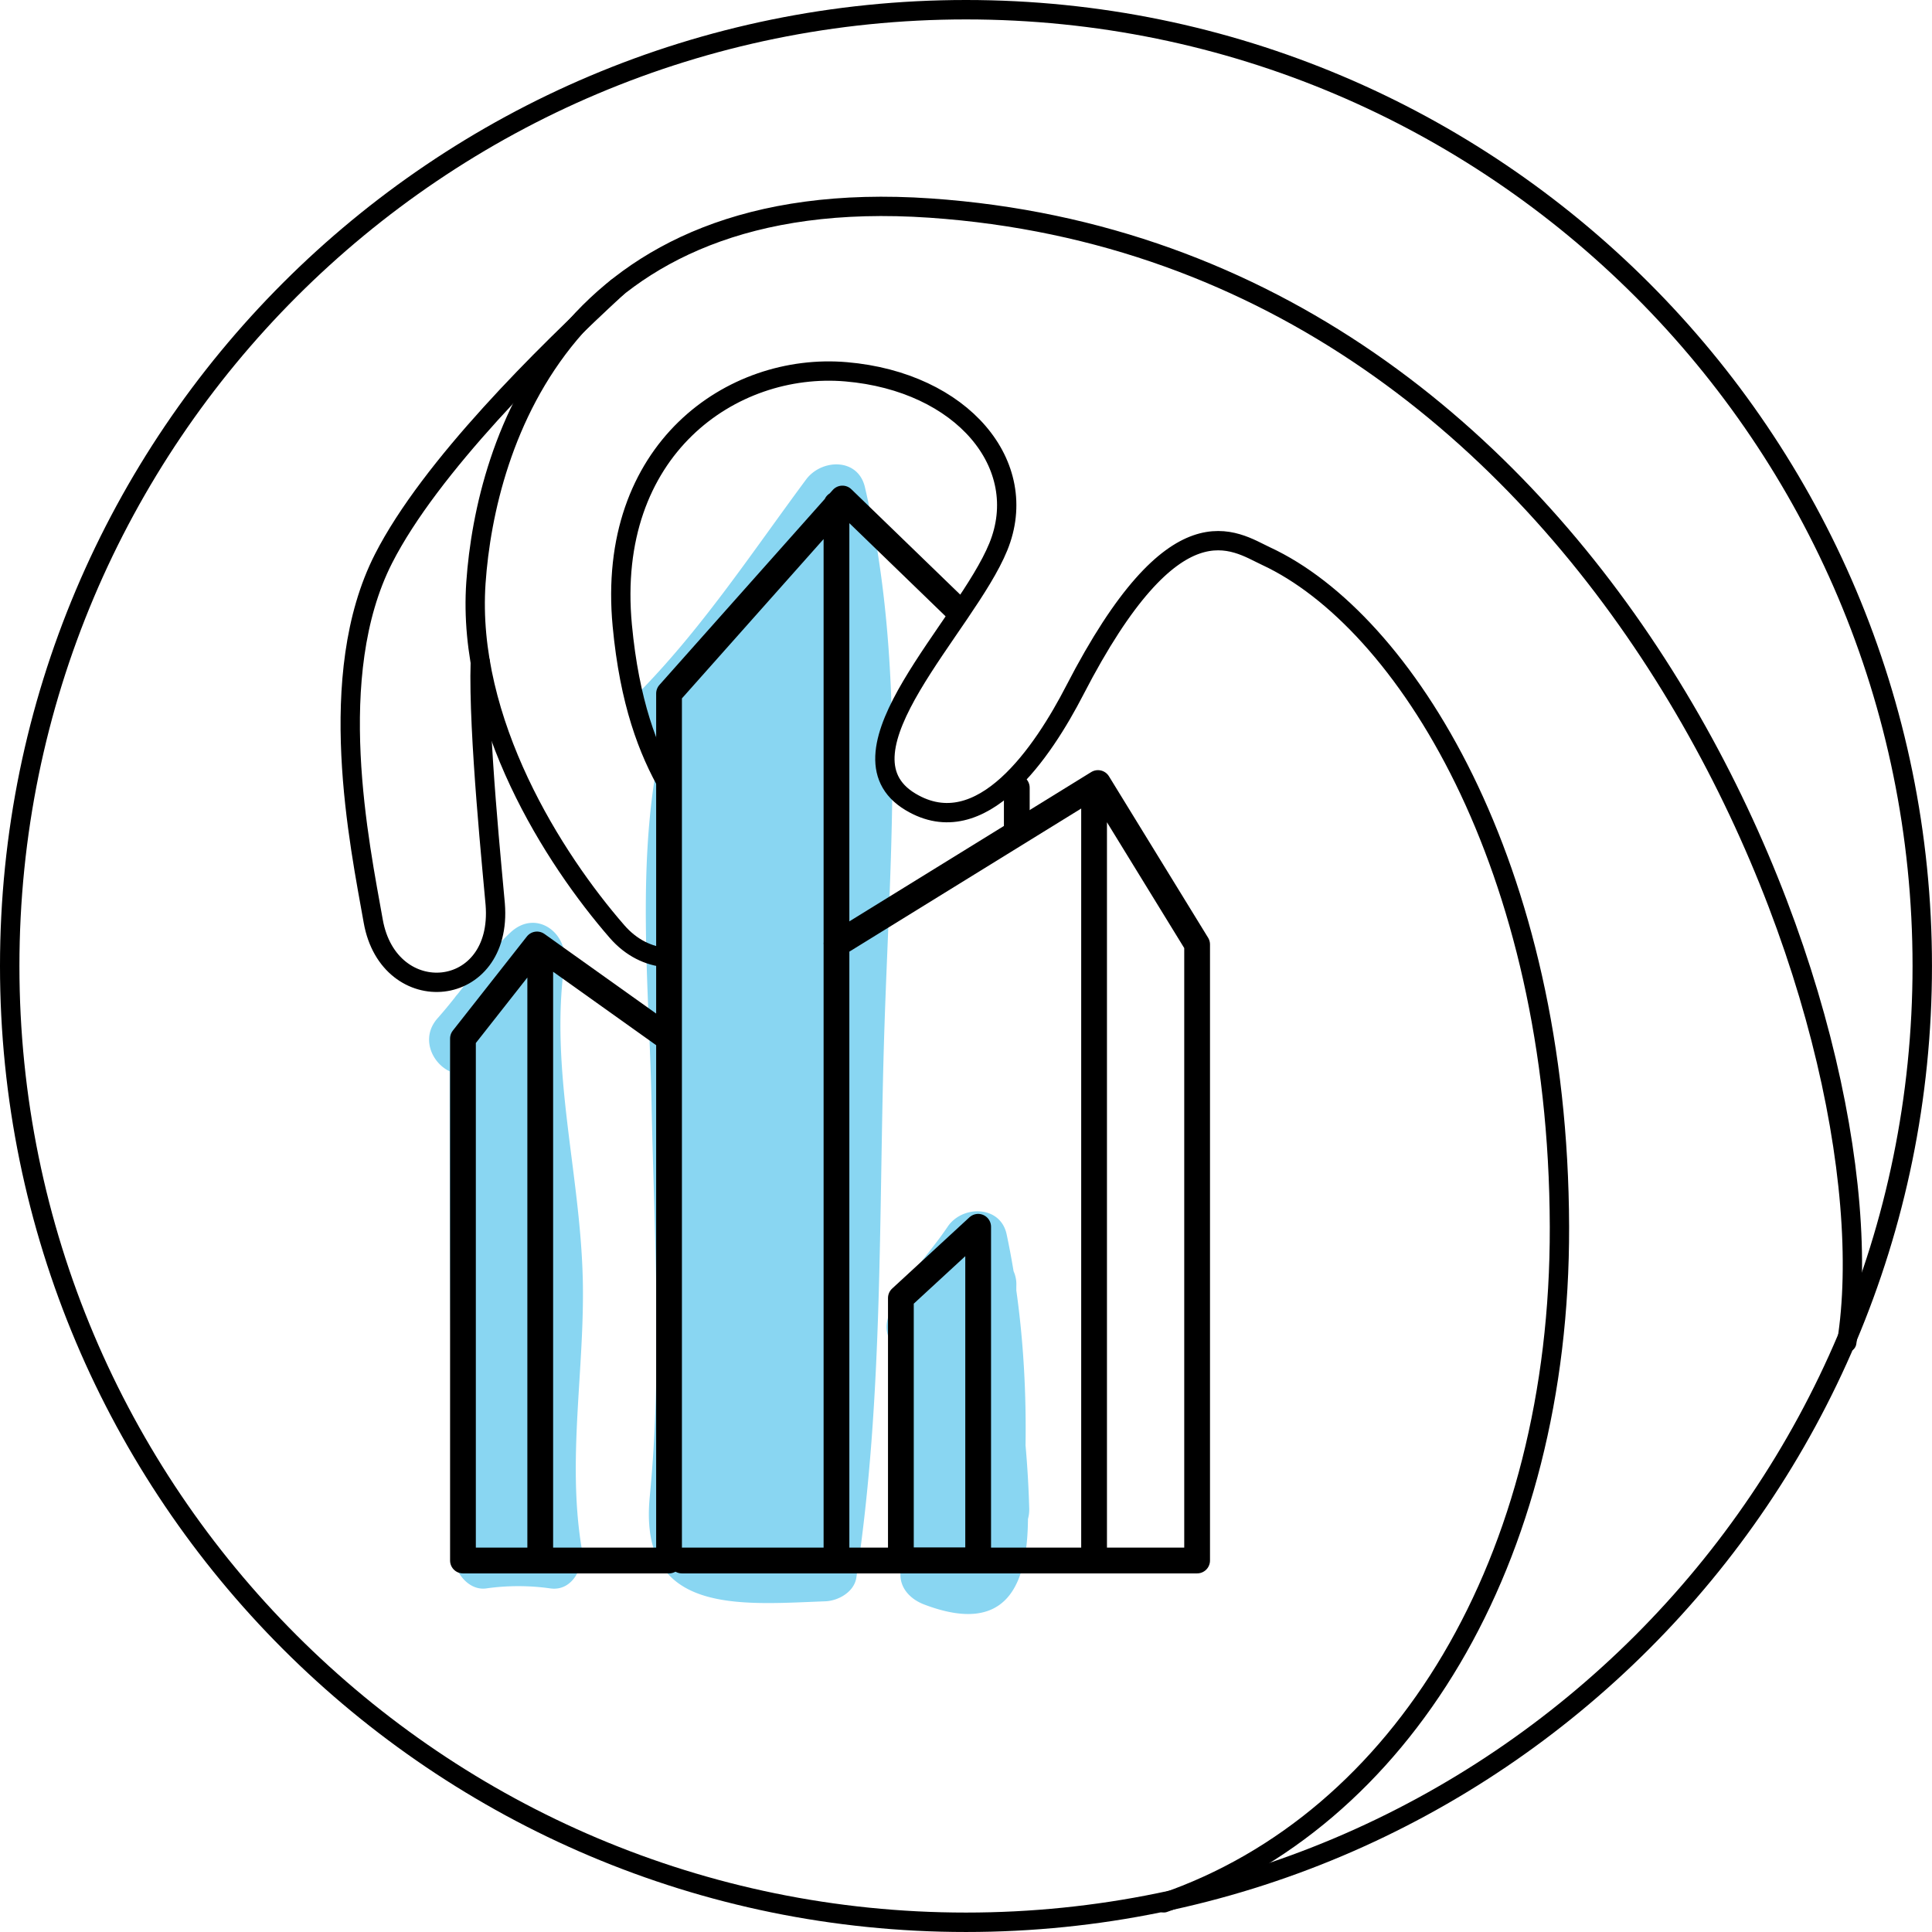
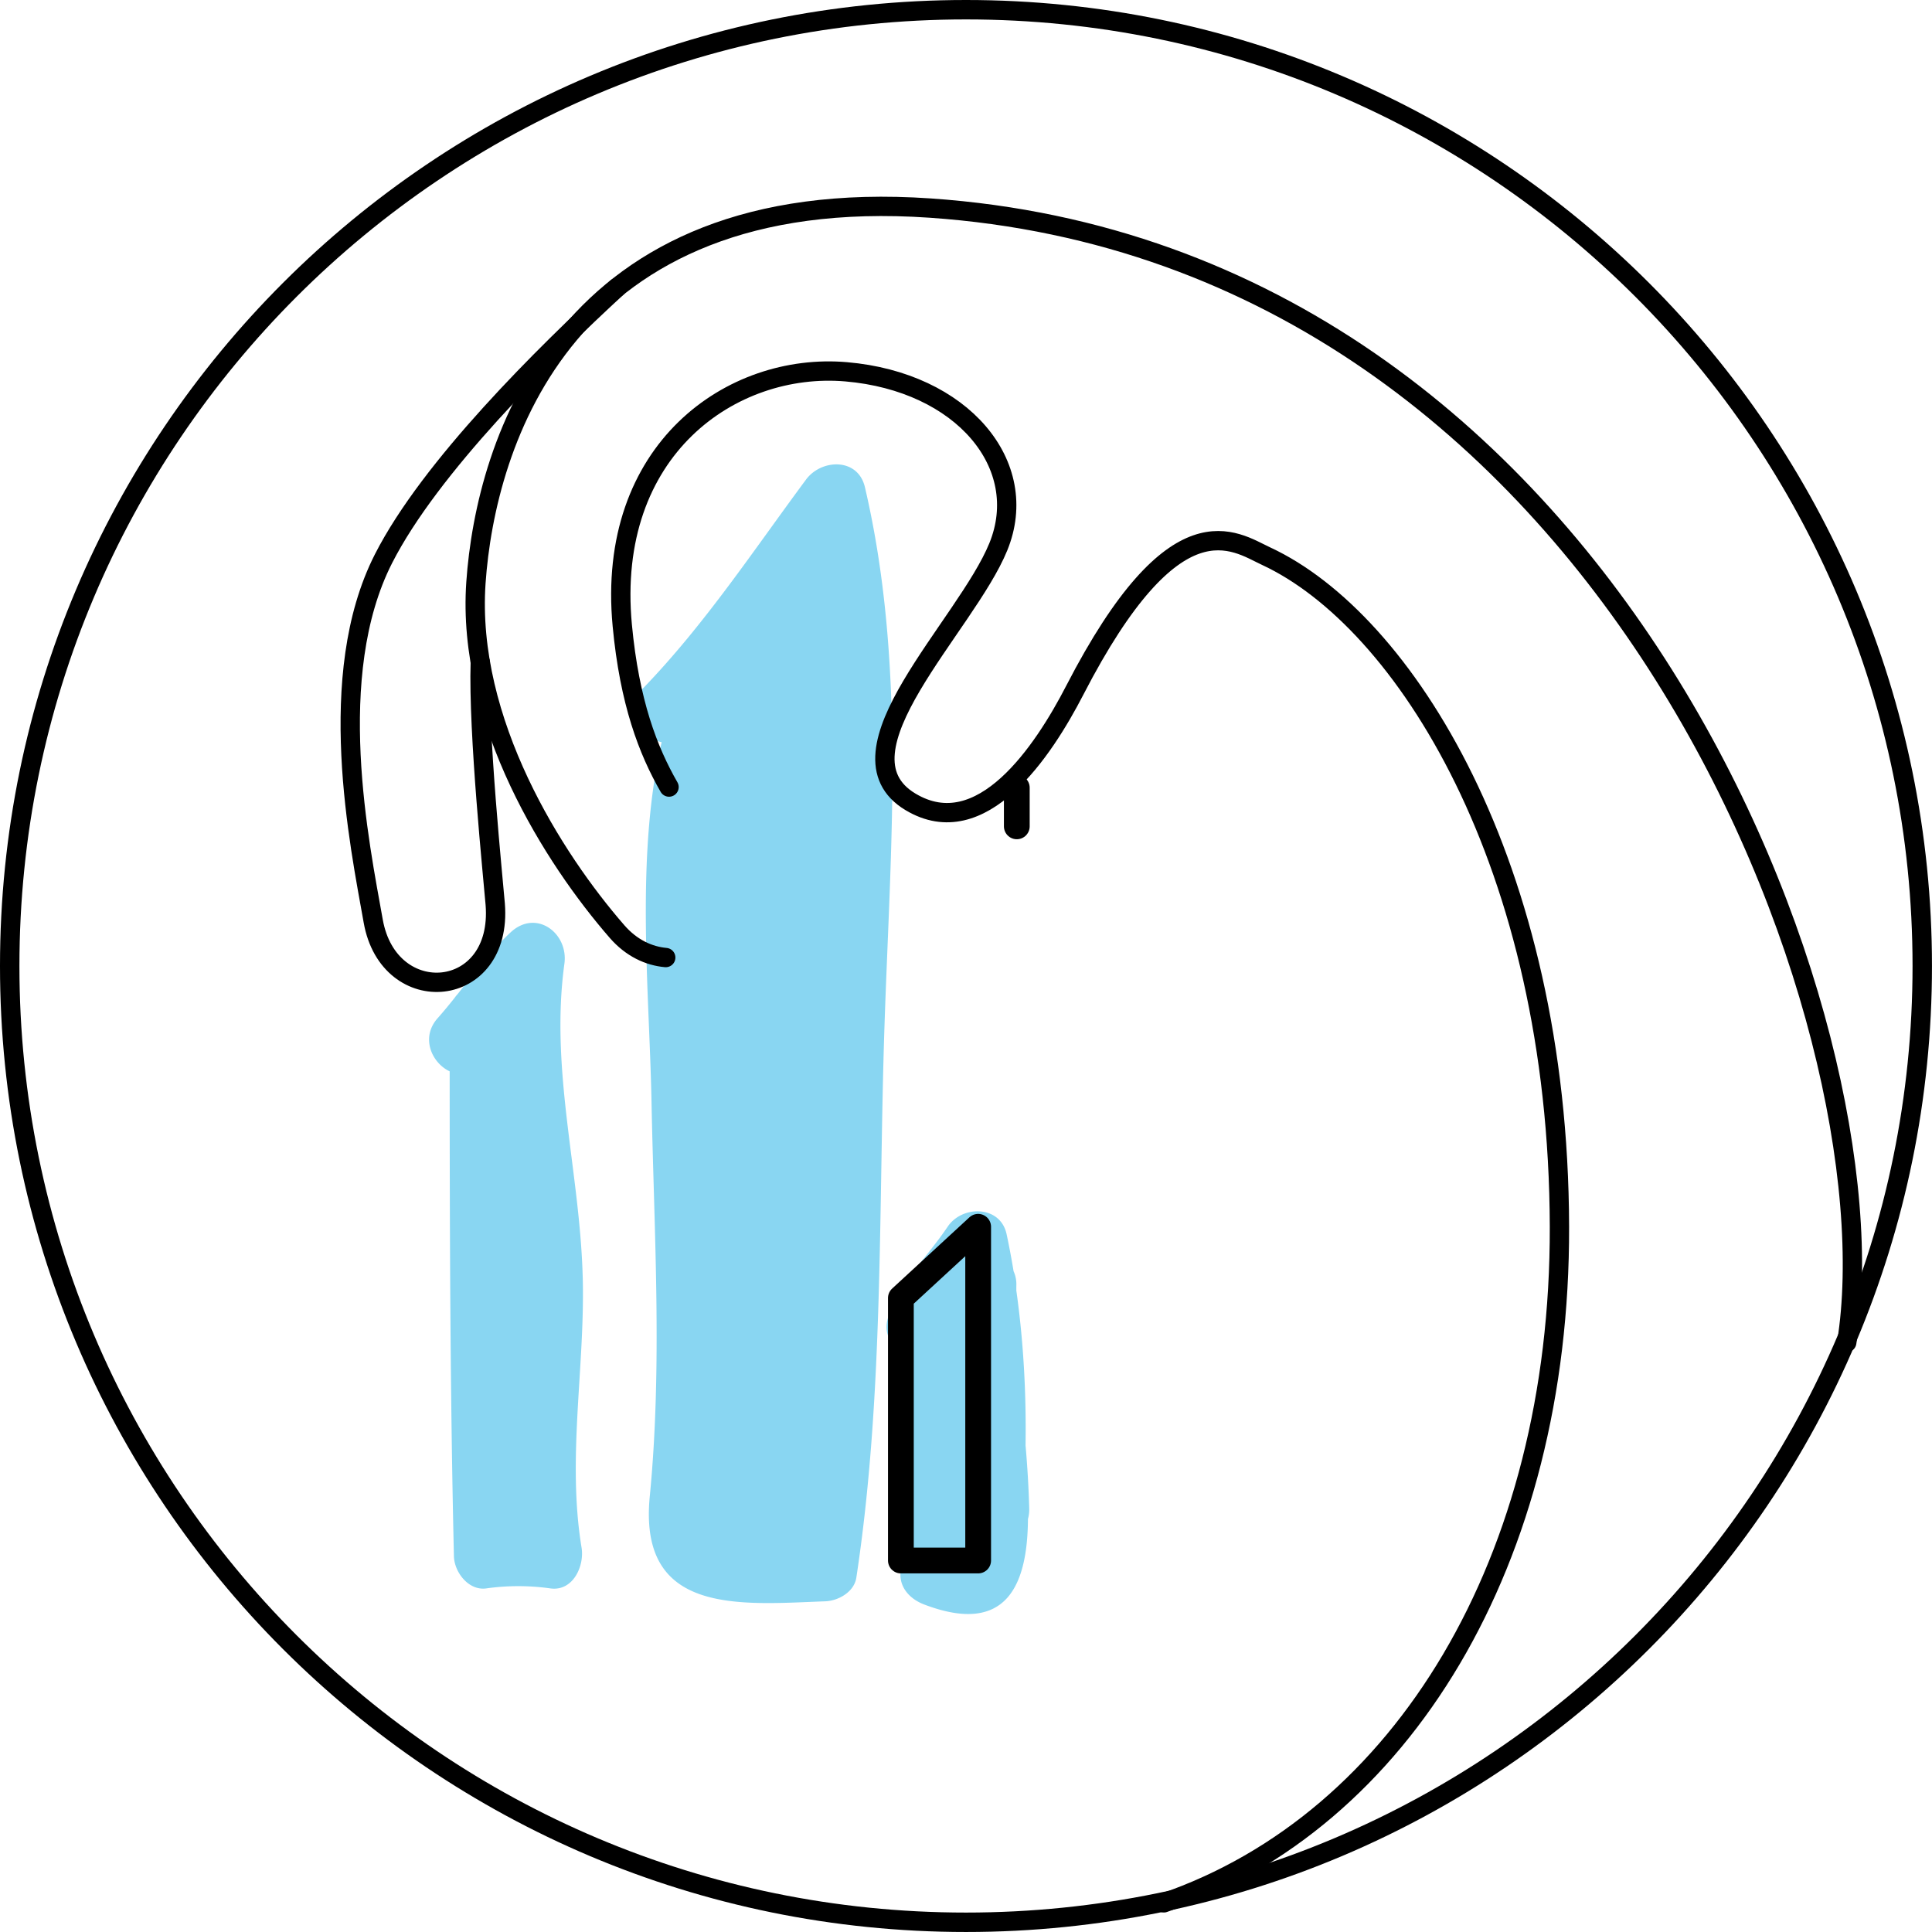
<svg xmlns="http://www.w3.org/2000/svg" width="150" height="150" viewBox="0 0 150 150">
  <g fill="none" fill-rule="evenodd">
    <path fill="#89D6F2" d="M45.242 99.158c-.219-8.197-2.554-16.069-1.422-24.335.325-2.38-2.196-4.28-4.179-2.433-1.558 1.453-2.81 3.145-4.119 4.8-.078.083-.15.172-.216.27-.43.541-.87 1.077-1.332 1.597-1.34 1.511-.445 3.472.938 4.122.004 12.55.038 25.1.33 37.646.028 1.223 1.124 2.684 2.5 2.5a17.819 17.819 0 0 1 5 0c1.765.235 2.642-1.762 2.411-3.165-1.142-6.944.276-14.016.09-21.002M67.153 37.827c-.54-2.31-3.379-2.203-4.57-.597-4.074 5.494-7.847 11.221-12.609 16.16-1.576 1.635-.287 3.867 1.395 4.234-2.048 8.952-.955 19.236-.786 27.892.2 10.17.854 20.536-.135 30.665-.903 9.25 7.014 8.388 13.627 8.144 1.015-.038 2.242-.726 2.411-1.835 2.14-14.107 1.715-28.53 2.183-42.759.46-13.962 1.696-28.162-1.516-41.904M79.91 117.158a80.576 80.576 0 0 0-.287-4.938c.06-4.02-.156-8.066-.716-12.027.002-.123-.002-.245.002-.368a2.483 2.483 0 0 0-.215-1.128 63.142 63.142 0 0 0-.54-2.87c-.485-2.265-3.447-2.264-4.57-.597-1.64 2.432-3.545 4.138-4.586 6.93-.392 1.052-.057 1.887.585 2.414.013.95.036 1.9.065 2.85-.194 2.96-.322 6.36.298 9.136a95.866 95.866 0 0 1-.037 5.598c-.047 1.184.814 2.021 1.835 2.411 6.51 2.484 8.03-1.65 8.067-6.635.063-.235.104-.488.098-.776" />
    <path stroke="#000" stroke-linecap="round" stroke-linejoin="round" stroke-width="1.5" d="M51.688 74.344c-1.316-.118-2.665-.735-3.78-2.017-4.904-5.633-11.706-16.289-10.956-27.096.75-10.808 6.89-31.029 35.267-29.076 53.056 3.653 75.07 63.572 71.162 88.078" />
    <path stroke="#000" stroke-linecap="round" stroke-linejoin="round" stroke-width="1.5" d="M90.357 147.737c18.517-6.371 30.785-26.58 30.718-52.49-.073-28.2-12.08-47.09-22.758-52.06-2.478-1.154-7.057-4.744-14.869 10.4-2.443 4.735-7.24 11.977-12.756 8.67-6.347-3.803 4.303-13.637 6.818-19.806 2.593-6.354-2.797-12.81-11.818-13.585-8.856-.76-18.669 6.013-17.378 19.7.563 5.972 2.002 9.709 3.63 12.542M47.907 22.32c-5.629 5.191-14.51 13.94-18.133 21.058-4.617 9.07-1.847 22.205-.798 28.131 1.223 6.906 10.077 6.146 9.473-1.313-.154-1.9-1.34-13.309-1.16-18.79" />
    <path stroke="#000" stroke-linecap="round" stroke-linejoin="round" stroke-width="1.508" d="M149.244 75c0 41.004-33.24 74.245-74.245 74.245S.754 116.004.754 75C.754 33.996 33.994.754 75 .754S149.244 33.996 149.244 75z" />
-     <path stroke="#000" stroke-linecap="round" stroke-linejoin="round" stroke-width="2" d="M51.944 121.158h-16V80.634l5.748-7.307 10.252 7.307zM41.944 74.158v47M74.23 47.247l-8.825-8.542-13.461 15.138v64.315M64.944 39.158v34" />
-     <path stroke="#000" stroke-linecap="round" stroke-linejoin="round" stroke-width="2" d="M92.944 73.327l-7.697-12.533-20.303 12.533v47.831h28zM84.944 61.158v60M66.944 121.158h-14" />
    <path stroke="#000" stroke-linecap="round" stroke-linejoin="round" stroke-width="2" d="M75.944 95.247l-6 5.532v20.379h6zM78.944 61.158v3" />
  </g>
</svg>